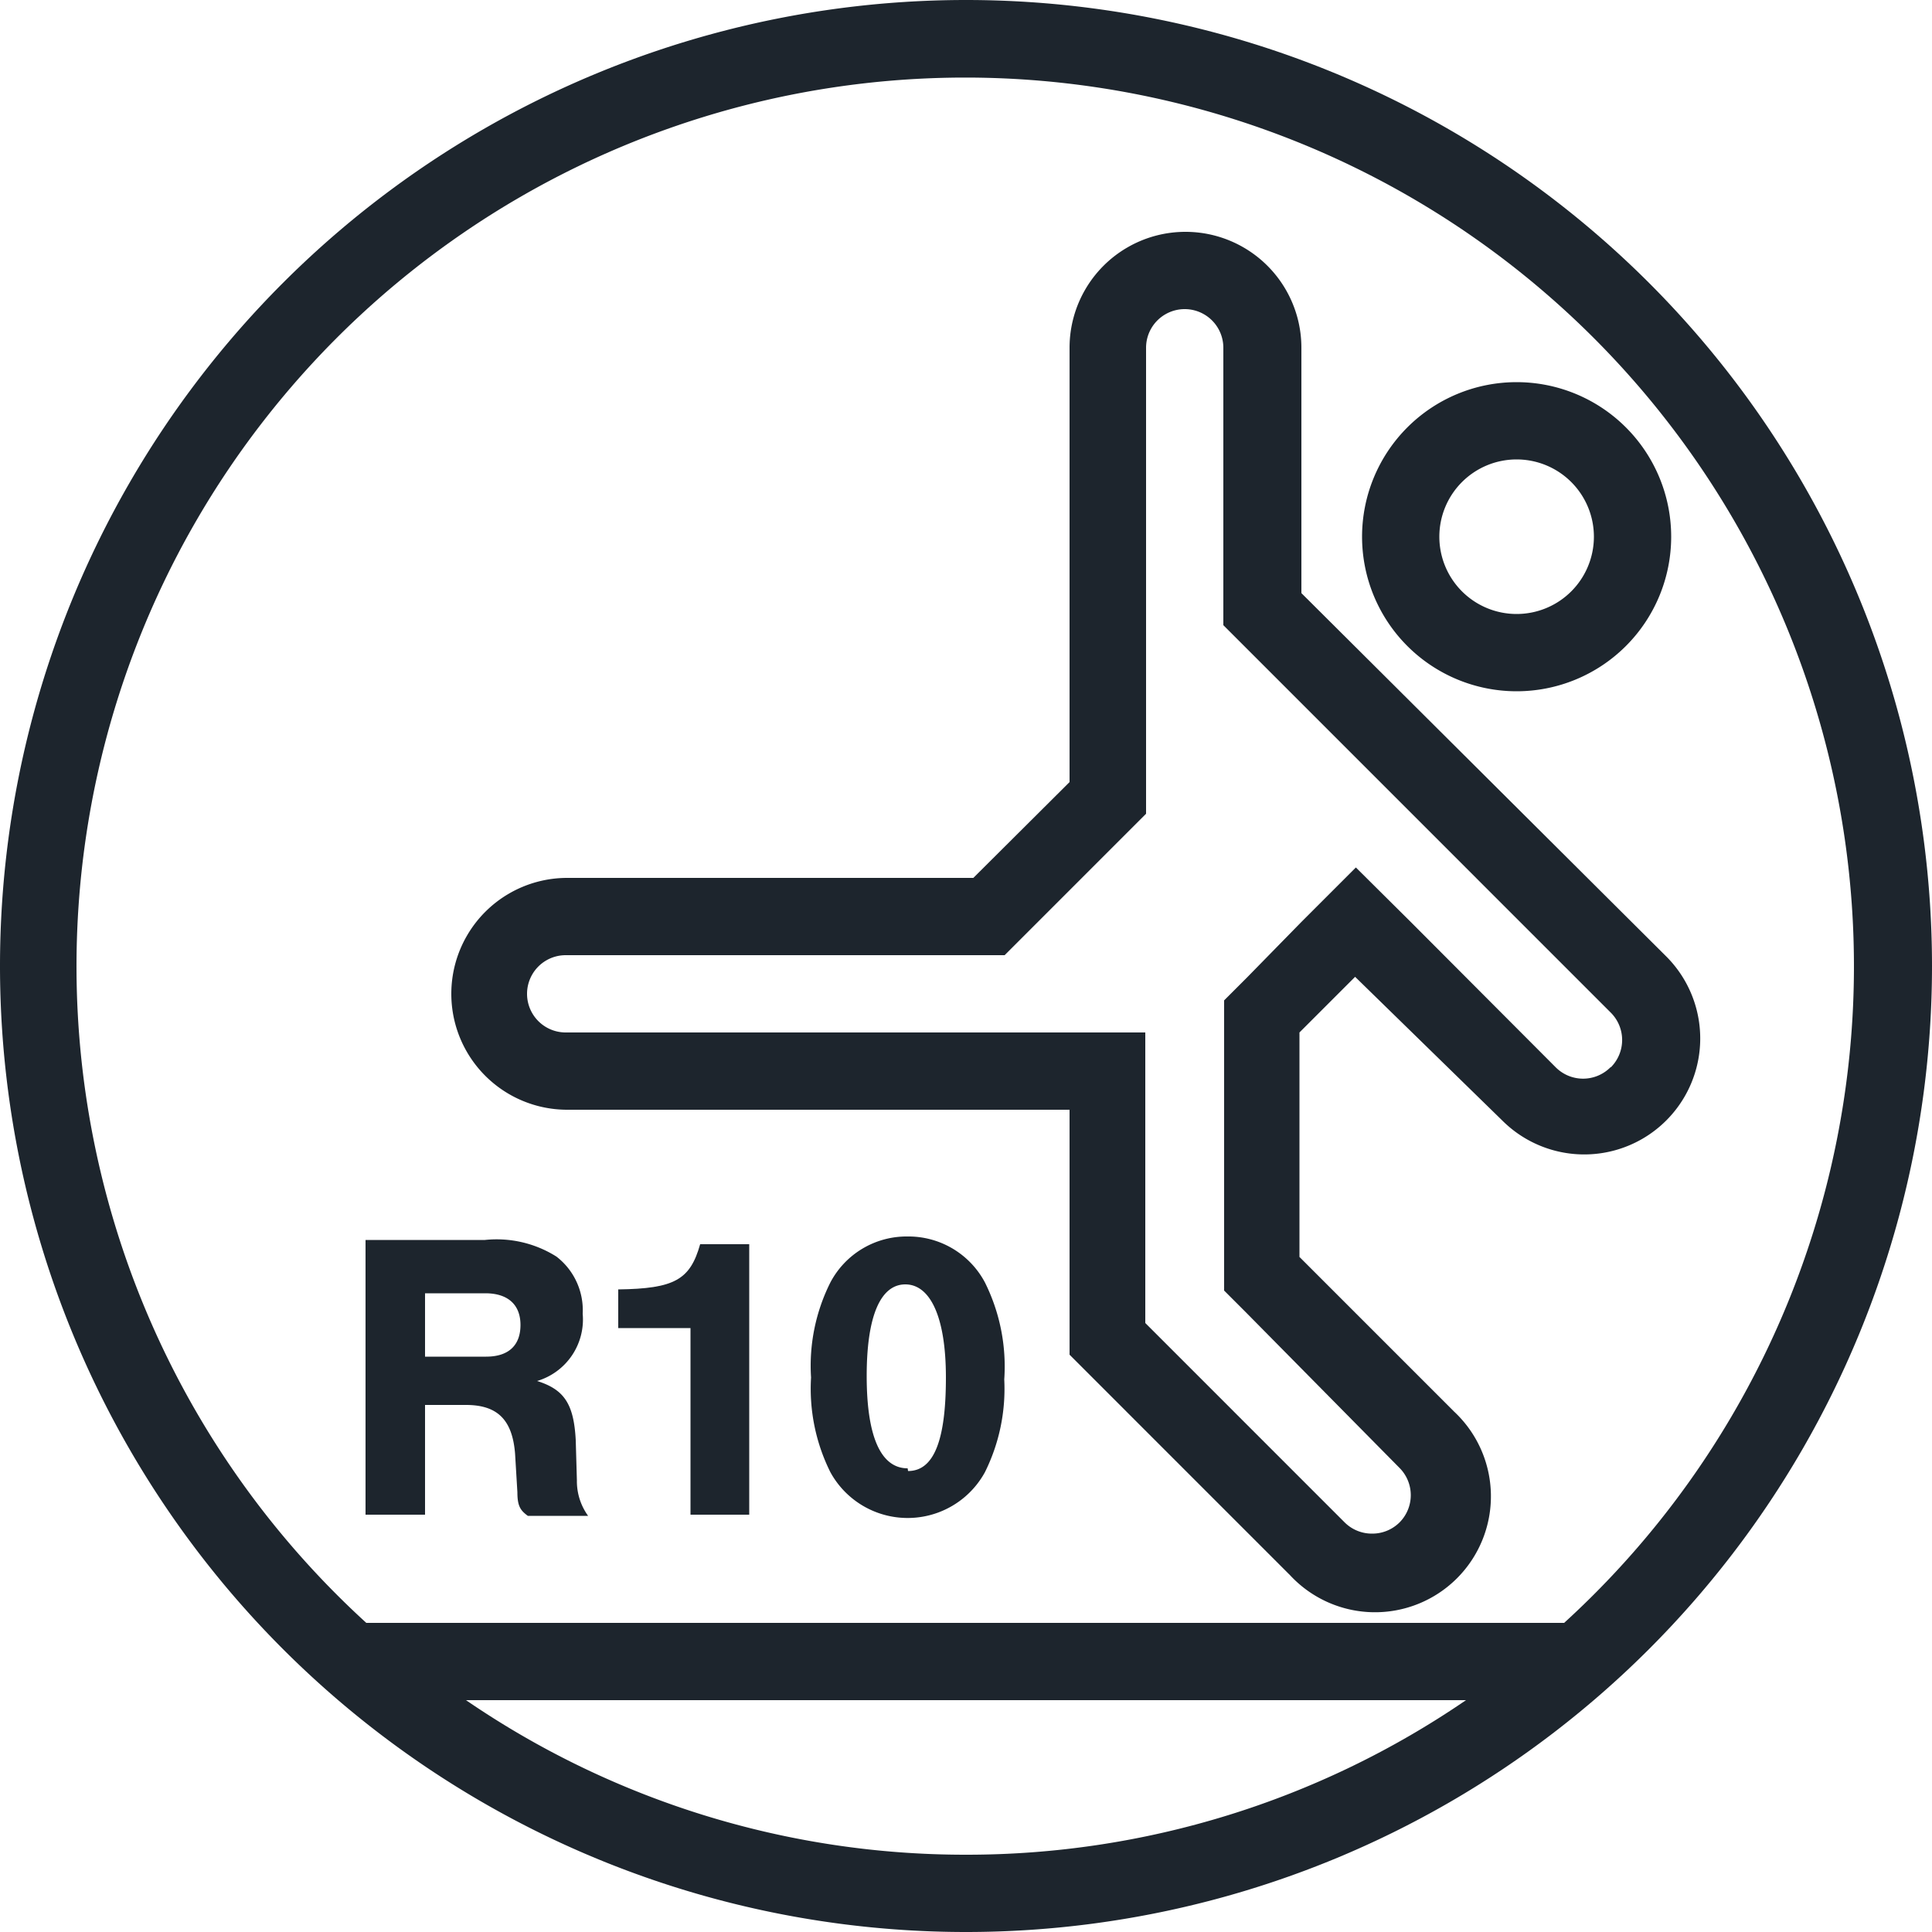
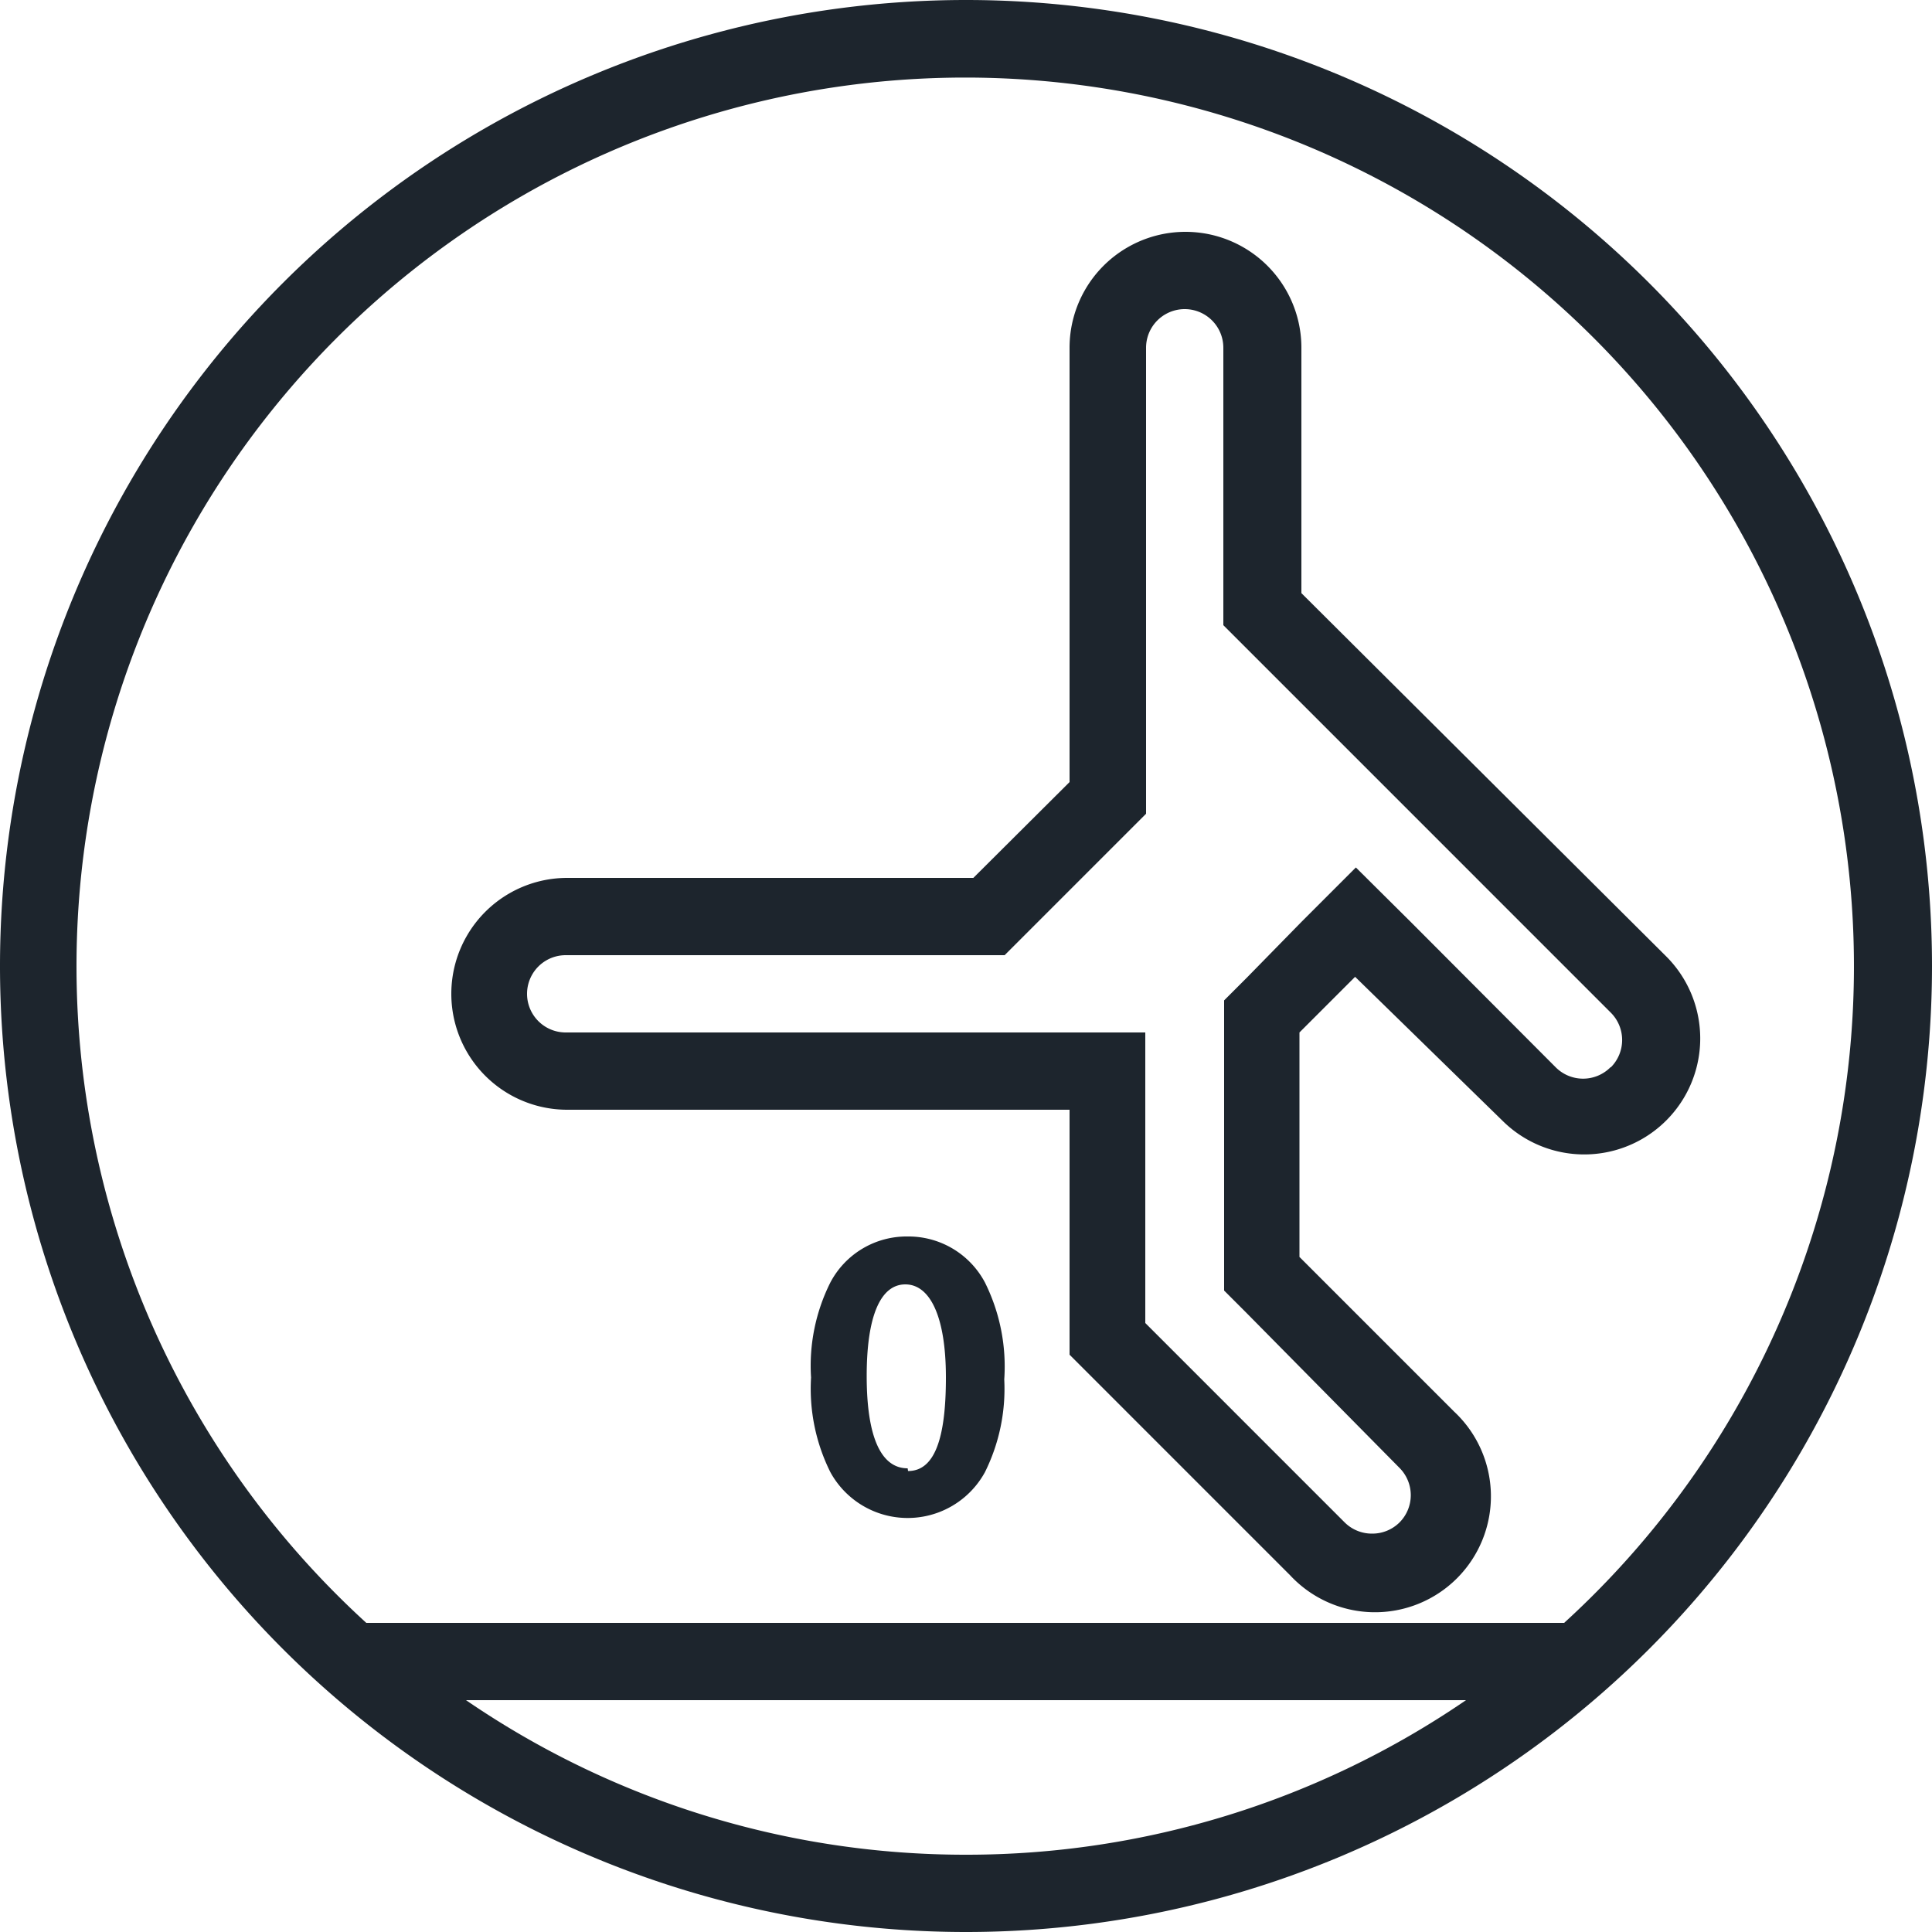
<svg xmlns="http://www.w3.org/2000/svg" viewBox="0 0 50 50">
  <defs>
    <style>.cls-1{fill:none;}.cls-2{fill:#1d252d;}</style>
  </defs>
  <g id="Grid">
-     <path class="cls-1" d="M12.06,44a22.93,22.93,0,0,0,25.88,0Z" />
    <path class="cls-1" d="M25,2A23,23,0,0,0,9.52,42h31A23,23,0,0,0,25,2ZM13.68,39.2c-.19-.14-.25-.25-.27-.61l-.06-1c-.07-.87-.45-1.26-1.27-1.26H11V39.2H9.46V32.11h3.09a2.9,2.9,0,0,1,1.85.43A1.75,1.75,0,0,1,15.08,34a1.66,1.66,0,0,1-1.18,1.72c.7.22.95.59,1,1.53l0,1a1.53,1.53,0,0,0,.29.92Zm5.75,0H17.91V34.34H16v-1c1.42,0,1.82-.25,2.08-1.19h1.31Zm6.07-1.06a2.28,2.28,0,0,1-4,0,4.84,4.84,0,0,1-.5-2.45,4.81,4.81,0,0,1,.5-2.46,2.28,2.28,0,0,1,4,0,4.88,4.88,0,0,1,.5,2.51A4.84,4.84,0,0,1,25.5,38.14ZM43.12,29a3,3,0,0,1-4.24,0l-3.76-3.76-1.44,1.44v5.85l4,4a3,3,0,0,1,0,4.24,3,3,0,0,1-4.24,0L28.63,36l-.95-.95V28.72h-13a3,3,0,0,1,0-6H25.19l2.49-2.48V9a3,3,0,0,1,6,0v6.35l9.44,9.44A3,3,0,0,1,43.12,29Zm.13-15.15a4,4,0,1,1-4-4A4,4,0,0,1,43.25,13.89Z" />
    <circle class="cls-1" cx="39.25" cy="13.89" r="2" />
    <path class="cls-1" d="M23.49,33.31c-.68,0-1,.81-1,2.37s.37,2.39,1.06,2.39,1-.81,1-2.35S24.19,33.31,23.49,33.31Z" />
-     <path class="cls-1" d="M32.26,16.76l-.58-.58V9a1,1,0,0,0-2,0V21.06l-.59.59-2.48,2.48-.59.59H14.68a1,1,0,0,0,0,2h15v7.52l.36.36,4.76,4.76a1,1,0,0,0,.71.29,1,1,0,0,0,.71-.29,1,1,0,0,0,0-1.41l-3.95-4-.59-.59V25.89l.59-.59,1.44-1.44,1.41-1.41,1.42,1.41,3.75,3.76a1,1,0,0,0,1.42,0,1,1,0,0,0,0-1.41Z" />
    <path class="cls-1" d="M12.58,33.47H11v1.64h1.56c.59,0,.91-.3.91-.82S13.17,33.47,12.58,33.47Z" />
    <path class="cls-2" d="M25,0h0A25,25,0,0,0,0,25H0A25,25,0,0,0,25,50h0A25,25,0,0,0,50,25h0A25,25,0,0,0,25,0Zm0,48a22.86,22.86,0,0,1-12.94-4H37.94A22.86,22.86,0,0,1,25,48Zm15.48-6h-31a23,23,0,1,1,31,0Z" />
-     <path class="cls-2" d="M14.9,37.27c-.05-.94-.3-1.31-1-1.53A1.66,1.66,0,0,0,15.08,34a1.75,1.75,0,0,0-.68-1.48,2.9,2.9,0,0,0-1.85-.43H9.46V39.2H11V36.36h1.06c.82,0,1.2.39,1.27,1.26l.06,1c0,.36.08.47.27.61h1.56a1.53,1.53,0,0,1-.29-.92Zm-2.32-2.16H11V33.47h1.56c.59,0,.91.3.91.82S13.17,35.11,12.58,35.11Z" />
-     <path class="cls-2" d="M16,33.37v1h1.87V39.2h1.52v-7H18.12C17.86,33.12,17.46,33.35,16,33.37Z" />
    <path class="cls-2" d="M23.49,32a2.23,2.23,0,0,0-2,1.19,4.81,4.81,0,0,0-.5,2.46,4.84,4.84,0,0,0,.5,2.45,2.28,2.28,0,0,0,4,0,4.84,4.84,0,0,0,.5-2.4,4.88,4.88,0,0,0-.5-2.51A2.24,2.24,0,0,0,23.49,32Zm0,6c-.69,0-1.06-.81-1.06-2.39s.37-2.37,1-2.37,1.05.81,1.05,2.41S24.18,38.07,23.5,38.07Z" />
    <path class="cls-2" d="M33.68,15.35V9a3,3,0,0,0-6,0V20.24l-2.49,2.48H14.68a3,3,0,0,0,0,6h13v6.34l.95.95,4.76,4.76a3,3,0,1,0,4.24-4.24l-4-4V26.72l1.44-1.44L38.88,29a3,3,0,1,0,4.24-4.25Zm8,12.27a1,1,0,0,1-1.42,0l-3.75-3.76-1.42-1.41-1.41,1.41L32.27,25.3l-.59.59V33.4l.59.59,3.95,4a1,1,0,0,1,0,1.41,1,1,0,0,1-.71.29,1,1,0,0,1-.71-.29L30,34.6l-.36-.36V26.72h-15a1,1,0,0,1,0-2H26l.59-.59,2.48-2.48.59-.59V9a1,1,0,0,1,2,0v7.18l.58.58,9.45,9.45a1,1,0,0,1,0,1.41Z" />
-     <path class="cls-2" d="M35.25,13.89a4,4,0,1,0,4-4A4,4,0,0,0,35.25,13.89Zm6,0a2,2,0,1,1-2-2A2,2,0,0,1,41.25,13.89Z" />
  </g>
</svg>